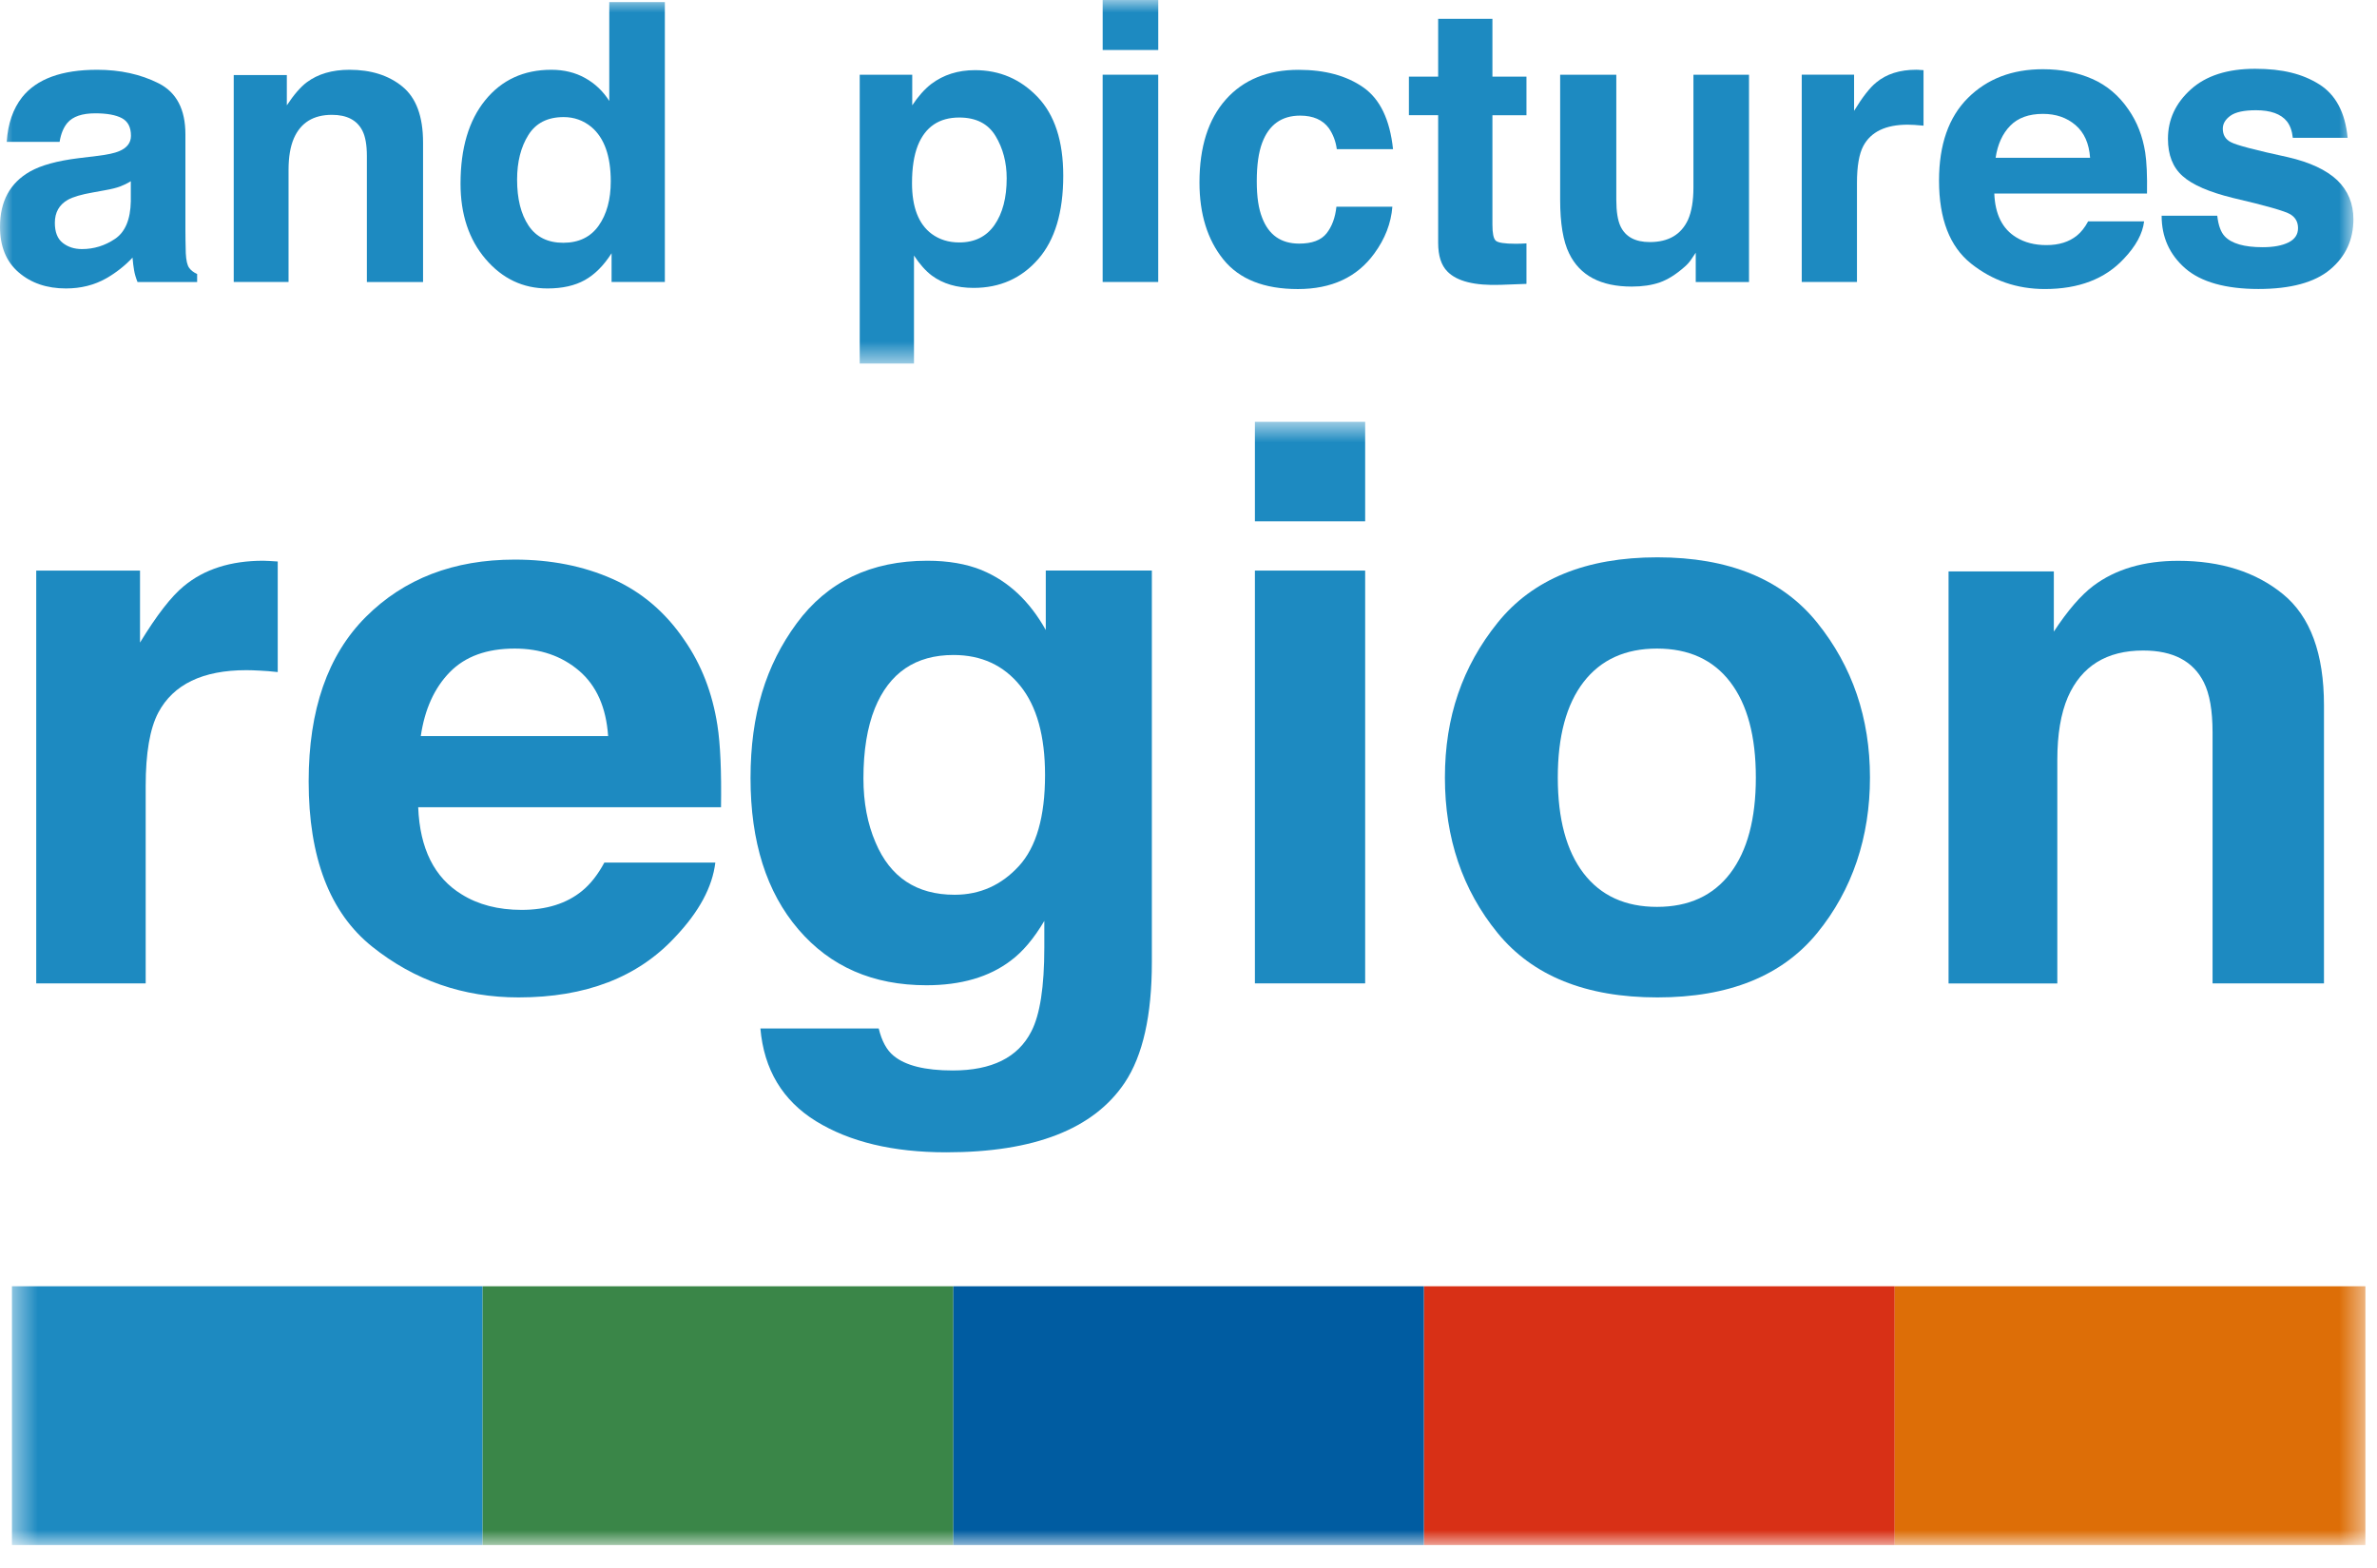
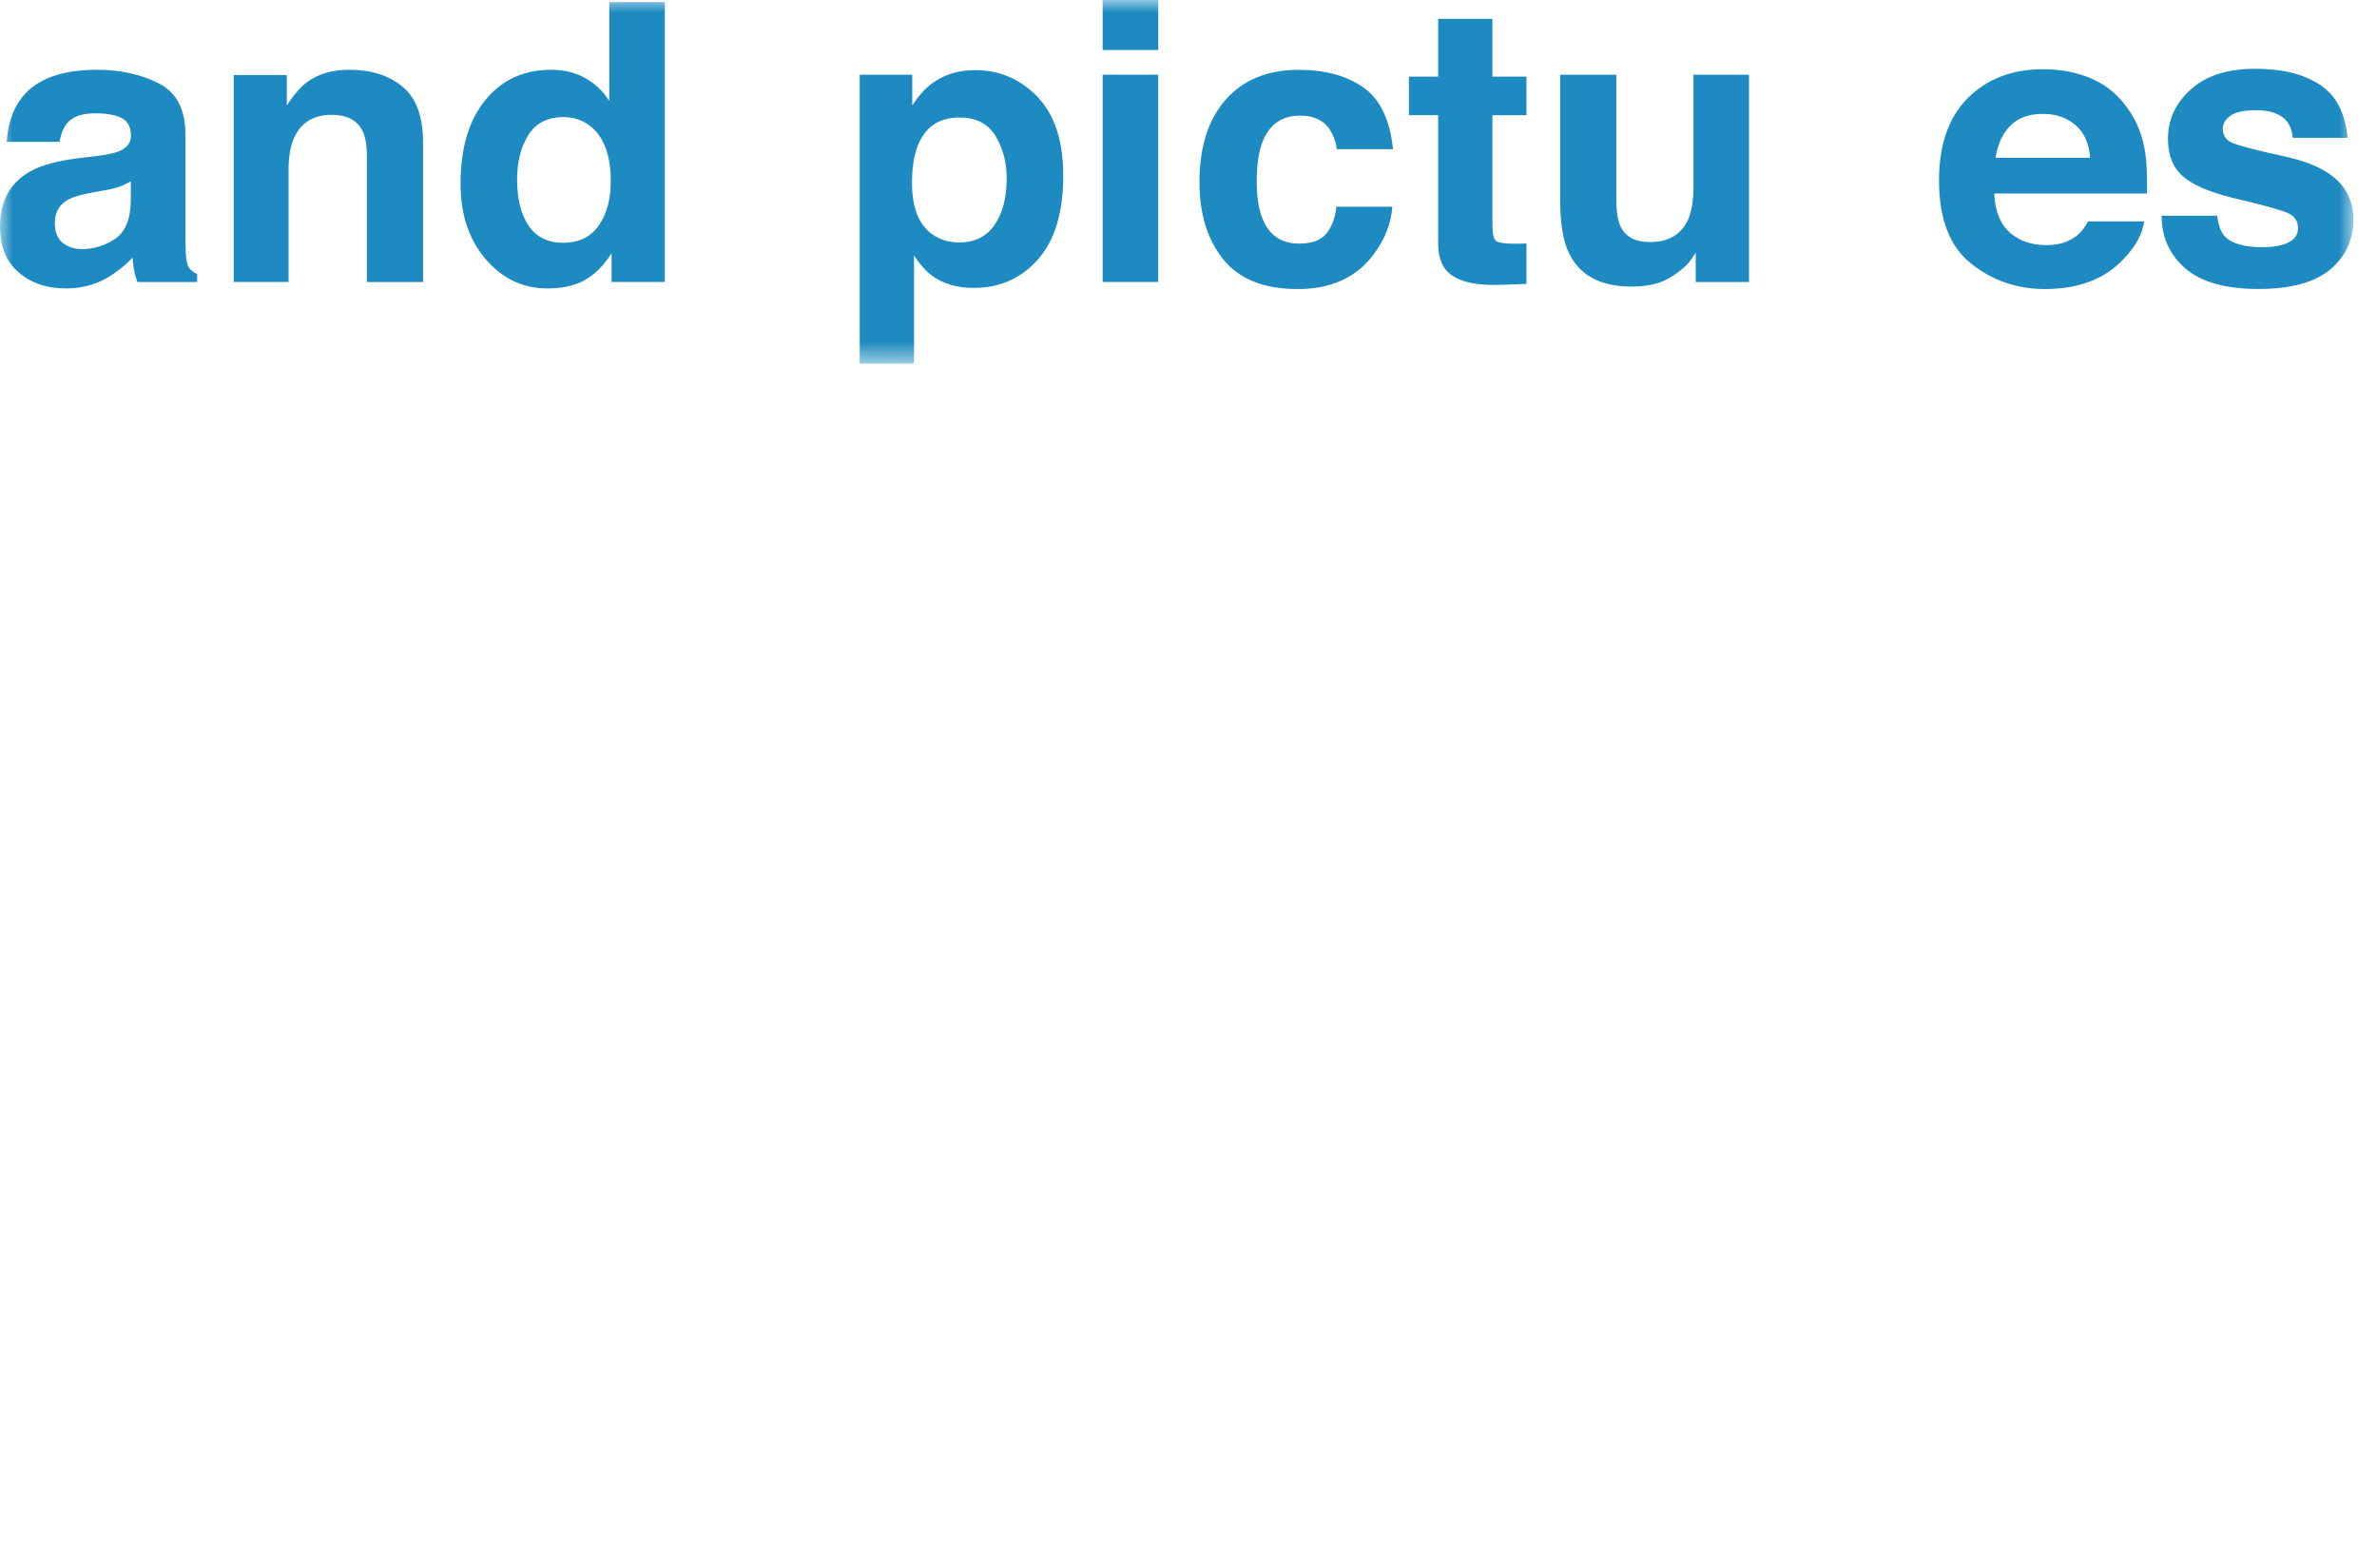
<svg xmlns="http://www.w3.org/2000/svg" width="94" height="62" viewBox="0 0 94 62" fill="none">
  <mask id="mask0_191_841" style="mask-type:luminance" maskUnits="userSpaceOnUse" x="0" y="16" width="94" height="46">
-     <path d="M93.541 16.675H0.472V61.095H93.541V16.675Z" fill="white" />
-   </mask>
+     </mask>
  <g mask="url(#mask0_191_841)">
    <path d="M10.615 22.18C10.669 22.183 10.794 22.192 10.983 22.203V26.575C10.713 26.546 10.47 26.525 10.259 26.517C10.048 26.506 9.877 26.5 9.745 26.5C8.016 26.5 6.853 27.062 6.26 28.178C5.928 28.807 5.761 29.776 5.761 31.083V38.885H1.432V22.562H5.537V25.409C6.2 24.321 6.779 23.577 7.271 23.176C8.075 22.508 9.123 22.173 10.411 22.173C10.491 22.173 10.559 22.176 10.613 22.181" fill="#1D8AC1" />
    <path d="M24.221 22.892C25.368 23.402 26.316 24.207 27.062 25.307C27.736 26.276 28.173 27.4 28.371 28.681C28.488 29.431 28.534 30.51 28.513 31.921H16.538C16.603 33.559 17.177 34.706 18.257 35.365C18.913 35.774 19.703 35.979 20.627 35.979C21.607 35.979 22.403 35.73 23.015 35.232C23.348 34.961 23.643 34.586 23.899 34.109H28.288C28.172 35.078 27.643 36.059 26.695 37.057C25.221 38.646 23.16 39.44 20.508 39.44C18.319 39.44 16.389 38.769 14.715 37.43C13.042 36.091 12.206 33.913 12.206 30.896C12.206 28.067 12.96 25.9 14.47 24.391C15.981 22.883 17.941 22.128 20.352 22.128C21.783 22.128 23.07 22.381 24.22 22.892M17.787 26.579C17.179 27.201 16.796 28.044 16.64 29.106H24.049C23.971 27.972 23.589 27.113 22.904 26.526C22.218 25.94 21.367 25.646 20.354 25.646C19.249 25.646 18.395 25.957 17.787 26.579Z" fill="#1D8AC1" />
    <path d="M38.827 22.547C39.869 22.976 40.714 23.764 41.356 24.912V22.561H45.551V38.048C45.551 40.151 45.194 41.74 44.48 42.809C43.253 44.645 40.9 45.565 37.42 45.565C35.315 45.565 33.602 45.154 32.272 44.336C30.947 43.517 30.211 42.294 30.07 40.667H34.749C34.87 41.166 35.066 41.526 35.337 41.746C35.799 42.133 36.579 42.329 37.676 42.329C39.224 42.329 40.26 41.815 40.784 40.786C41.127 40.128 41.298 39.02 41.298 37.463V36.415C40.886 37.113 40.442 37.637 39.97 37.987C39.115 38.636 38.002 38.959 36.636 38.959C34.523 38.959 32.835 38.224 31.573 36.75C30.311 35.279 29.68 33.284 29.68 30.767C29.68 28.251 30.288 26.303 31.504 24.65C32.72 22.998 34.442 22.173 36.672 22.173C37.495 22.173 38.214 22.296 38.828 22.545M40.29 34.25C40.983 33.495 41.327 32.294 41.327 30.647C41.327 29.101 40.999 27.922 40.343 27.114C39.688 26.305 38.807 25.9 37.707 25.9C36.204 25.9 35.167 26.604 34.595 28.012C34.295 28.76 34.145 29.685 34.145 30.781C34.145 31.73 34.305 32.575 34.624 33.313C35.205 34.692 36.248 35.381 37.751 35.381C38.752 35.381 39.599 35.002 40.289 34.25" fill="#1D8AC1" />
-     <path d="M53.986 20.615H49.626V16.678H53.986V20.615ZM49.626 22.562H53.986V38.885H49.626V22.562Z" fill="#1D8AC1" />
    <path d="M71.865 36.89C70.477 38.589 68.37 39.44 65.543 39.44C62.716 39.44 60.609 38.589 59.222 36.89C57.834 35.188 57.14 33.14 57.14 30.745C57.14 28.351 57.834 26.353 59.222 24.626C60.609 22.901 62.719 22.038 65.543 22.038C68.368 22.038 70.477 22.901 71.865 24.626C73.254 26.353 73.949 28.392 73.949 30.745C73.949 33.099 73.254 35.188 71.865 36.89ZM68.425 34.53C69.098 33.644 69.436 32.382 69.436 30.745C69.436 29.109 69.098 27.853 68.425 26.971C67.751 26.088 66.784 25.646 65.527 25.646C64.271 25.646 63.303 26.088 62.622 26.971C61.944 27.853 61.604 29.111 61.604 30.745C61.604 32.38 61.944 33.644 62.622 34.53C63.301 35.416 64.271 35.86 65.527 35.86C66.784 35.86 67.751 35.416 68.425 34.53Z" fill="#1D8AC1" />
    <path d="M90.287 23.498C91.364 24.38 91.903 25.846 91.903 27.893V38.887H87.497V28.959C87.497 28.099 87.383 27.441 87.152 26.98C86.732 26.142 85.933 25.723 84.756 25.723C83.308 25.723 82.315 26.337 81.775 27.565C81.496 28.215 81.358 29.042 81.358 30.051V38.889H77.057V22.595H81.22V24.975C81.771 24.136 82.293 23.533 82.785 23.163C83.665 22.505 84.783 22.176 86.136 22.176C87.827 22.176 89.212 22.617 90.29 23.5" fill="#1D8AC1" />
    <path d="M19.086 50.862H0.472V61.095H19.086V50.862Z" fill="#1D8AC1" />
-     <path d="M37.7 50.862H19.087V61.095H37.7V50.862Z" fill="#3A8648" />
-     <path d="M56.313 50.862H37.7V61.095H56.313V50.862Z" fill="#005CA1" />
-     <path d="M74.928 50.862H56.315V61.095H74.928V50.862Z" fill="#D83016" />
+     <path d="M74.928 50.862H56.315V61.095H74.928V50.862" fill="#D83016" />
    <path d="M93.541 50.862H74.928V61.095H93.541V50.862Z" fill="#DD6E07" />
  </g>
  <mask id="mask1_191_841" style="mask-type:luminance" maskUnits="userSpaceOnUse" x="0" y="0" width="94" height="15">
    <path d="M93.069 0H0V14.376H93.069V0Z" fill="white" />
  </mask>
  <g mask="url(#mask1_191_841)">
    <path d="M3.846 6.166C4.251 6.116 4.54 6.053 4.712 5.978C5.024 5.847 5.179 5.644 5.179 5.369C5.179 5.032 5.06 4.801 4.821 4.673C4.582 4.546 4.231 4.481 3.768 4.481C3.248 4.481 2.882 4.606 2.665 4.858C2.511 5.043 2.408 5.293 2.357 5.609H0.266C0.311 4.893 0.515 4.303 0.876 3.843C1.452 3.121 2.44 2.759 3.842 2.759C4.753 2.759 5.563 2.937 6.27 3.293C6.979 3.65 7.332 4.321 7.332 5.308V9.067C7.332 9.328 7.337 9.644 7.347 10.015C7.362 10.297 7.405 10.486 7.477 10.587C7.547 10.688 7.654 10.77 7.796 10.835V11.151H5.438C5.372 10.986 5.326 10.829 5.302 10.684C5.276 10.539 5.256 10.373 5.241 10.187C4.94 10.508 4.593 10.782 4.2 11.007C3.73 11.273 3.201 11.406 2.608 11.406C1.853 11.406 1.231 11.195 0.738 10.77C0.246 10.346 0 9.747 0 8.969C0 7.961 0.396 7.232 1.187 6.782C1.622 6.535 2.26 6.36 3.104 6.255L3.846 6.165V6.166ZM5.173 7.166C5.035 7.251 4.894 7.32 4.753 7.373C4.611 7.426 4.417 7.475 4.171 7.519L3.678 7.609C3.214 7.689 2.883 7.788 2.681 7.902C2.339 8.097 2.169 8.401 2.169 8.811C2.169 9.178 2.273 9.442 2.481 9.605C2.69 9.769 2.943 9.849 3.242 9.849C3.715 9.849 4.152 9.714 4.552 9.443C4.951 9.173 5.159 8.679 5.173 7.961V7.164V7.166Z" fill="#1D8AC1" />
    <path d="M15.915 3.425C16.458 3.868 16.73 4.605 16.73 5.632V11.151H14.508V6.166C14.508 5.735 14.45 5.404 14.334 5.173C14.122 4.752 13.719 4.541 13.126 4.541C12.395 4.541 11.895 4.849 11.623 5.466C11.482 5.791 11.411 6.207 11.411 6.714V11.15H9.243V2.969H11.343V4.165C11.621 3.745 11.883 3.441 12.13 3.255C12.575 2.924 13.138 2.759 13.82 2.759C14.675 2.759 15.371 2.98 15.915 3.424" fill="#1D8AC1" />
    <path d="M23.142 3.087C23.533 3.305 23.85 3.608 24.094 3.992V0.083H26.292V11.15H24.185V10.014C23.875 10.501 23.522 10.854 23.127 11.075C22.732 11.296 22.239 11.406 21.651 11.406C20.682 11.406 19.867 11.019 19.204 10.245C18.543 9.47 18.212 8.476 18.212 7.262C18.212 5.864 18.537 4.764 19.189 3.962C19.84 3.161 20.712 2.759 21.802 2.759C22.305 2.759 22.75 2.868 23.141 3.086M23.674 8.924C23.993 8.472 24.153 7.889 24.153 7.171C24.153 6.169 23.897 5.451 23.385 5.02C23.07 4.761 22.705 4.63 22.29 4.63C21.655 4.63 21.19 4.866 20.894 5.34C20.598 5.813 20.449 6.401 20.449 7.103C20.449 7.861 20.599 8.465 20.901 8.919C21.204 9.372 21.661 9.6 22.274 9.6C22.887 9.6 23.356 9.374 23.675 8.923" fill="#1D8AC1" />
    <path d="M41.032 3.835C41.708 4.541 42.047 5.579 42.047 6.948C42.047 8.391 41.717 9.492 41.055 10.248C40.395 11.004 39.544 11.384 38.501 11.384C37.839 11.384 37.286 11.22 36.848 10.895C36.608 10.714 36.373 10.452 36.144 10.105V14.376H33.998V2.955H36.075V4.165C36.31 3.809 36.56 3.529 36.825 3.322C37.31 2.956 37.886 2.774 38.556 2.774C39.531 2.774 40.356 3.127 41.032 3.835ZM39.368 5.376C39.074 4.889 38.596 4.647 37.934 4.647C37.141 4.647 36.594 5.014 36.297 5.751C36.143 6.142 36.066 6.638 36.066 7.24C36.066 8.192 36.325 8.862 36.843 9.248C37.15 9.474 37.514 9.587 37.934 9.587C38.544 9.587 39.009 9.356 39.329 8.895C39.649 8.434 39.81 7.819 39.81 7.052C39.81 6.421 39.662 5.862 39.368 5.375" fill="#1D8AC1" />
    <path d="M45.804 1.977H43.606V0H45.804V1.977ZM43.605 2.954H45.803V11.15H43.605V2.954Z" fill="#1D8AC1" />
    <path d="M52.864 5.895C52.823 5.59 52.719 5.314 52.551 5.069C52.307 4.738 51.928 4.572 51.415 4.572C50.683 4.572 50.181 4.931 49.913 5.648C49.771 6.028 49.7 6.533 49.7 7.163C49.7 7.793 49.77 8.245 49.913 8.611C50.173 9.292 50.66 9.633 51.377 9.633C51.886 9.633 52.246 9.498 52.46 9.227C52.673 8.957 52.803 8.606 52.849 8.175H55.062C55.011 8.827 54.773 9.443 54.347 10.025C53.666 10.962 52.659 11.43 51.324 11.43C49.989 11.43 49.007 11.04 48.377 10.258C47.748 9.476 47.434 8.461 47.434 7.216C47.434 5.809 47.782 4.716 48.477 3.934C49.172 3.152 50.132 2.761 51.355 2.761C52.397 2.761 53.248 2.992 53.91 3.453C54.573 3.915 54.965 4.729 55.088 5.897H52.866L52.864 5.895Z" fill="#1D8AC1" />
    <path d="M55.716 4.557V3.031H56.873V0.745H59.019V3.031H60.365V4.557H59.019V8.887C59.019 9.222 59.061 9.432 59.148 9.515C59.234 9.597 59.497 9.639 59.939 9.639C60.005 9.639 60.075 9.639 60.149 9.635C60.222 9.633 60.293 9.629 60.365 9.624V11.225L59.338 11.263C58.314 11.298 57.615 11.123 57.238 10.736C56.994 10.491 56.873 10.112 56.873 9.601V4.555H55.716V4.557Z" fill="#1D8AC1" />
    <path d="M63.918 2.956V7.896C63.918 8.363 63.974 8.713 64.084 8.948C64.281 9.364 64.667 9.572 65.242 9.572C65.979 9.572 66.484 9.277 66.756 8.685C66.896 8.364 66.968 7.941 66.968 7.414V2.956H69.166V11.151H67.059V9.993C67.038 10.019 66.989 10.093 66.907 10.219C66.827 10.345 66.73 10.456 66.62 10.55C66.281 10.851 65.953 11.056 65.638 11.167C65.321 11.277 64.951 11.332 64.526 11.332C63.302 11.332 62.478 10.896 62.053 10.023C61.816 9.543 61.697 8.834 61.697 7.896V2.956H63.918Z" fill="#1D8AC1" />
-     <path d="M75.88 2.763C75.907 2.765 75.969 2.77 76.067 2.774V4.969C75.931 4.955 75.808 4.944 75.701 4.939C75.594 4.934 75.509 4.93 75.443 4.93C74.571 4.93 73.985 5.212 73.686 5.773C73.519 6.088 73.435 6.575 73.435 7.232V11.149H71.251V2.953H73.321V4.382C73.655 3.836 73.947 3.463 74.196 3.262C74.602 2.925 75.128 2.758 75.778 2.758C75.819 2.758 75.853 2.759 75.881 2.761" fill="#1D8AC1" />
    <path d="M82.741 3.121C83.319 3.377 83.797 3.781 84.173 4.333C84.513 4.82 84.733 5.386 84.834 6.028C84.892 6.404 84.916 6.947 84.905 7.654H78.866C78.898 8.477 79.187 9.053 79.732 9.384C80.064 9.589 80.462 9.692 80.928 9.692C81.421 9.692 81.822 9.567 82.132 9.316C82.301 9.18 82.449 8.992 82.577 8.753H84.79C84.732 9.24 84.465 9.732 83.987 10.234C83.244 11.031 82.204 11.429 80.866 11.429C79.763 11.429 78.789 11.093 77.945 10.421C77.102 9.749 76.68 8.654 76.68 7.14C76.68 5.72 77.061 4.632 77.823 3.873C78.584 3.116 79.572 2.737 80.788 2.737C81.51 2.737 82.161 2.866 82.739 3.121M79.496 4.972C79.19 5.284 78.997 5.707 78.918 6.24H82.654C82.614 5.671 82.422 5.24 82.076 4.945C81.73 4.65 81.302 4.503 80.789 4.503C80.234 4.503 79.801 4.659 79.496 4.972Z" fill="#1D8AC1" />
    <path d="M87.683 8.534C87.727 8.915 87.827 9.186 87.98 9.346C88.251 9.631 88.749 9.775 89.478 9.775C89.906 9.775 90.246 9.712 90.498 9.587C90.751 9.462 90.877 9.273 90.877 9.023C90.877 8.773 90.774 8.599 90.573 8.474C90.369 8.349 89.612 8.132 88.304 7.827C87.361 7.596 86.697 7.307 86.312 6.961C85.926 6.62 85.733 6.129 85.733 5.488C85.733 4.73 86.034 4.08 86.637 3.536C87.239 2.992 88.088 2.72 89.179 2.72C90.27 2.72 91.06 2.924 91.713 3.333C92.367 3.742 92.742 4.447 92.839 5.449H90.671C90.641 5.173 90.562 4.955 90.434 4.795C90.196 4.503 89.788 4.359 89.214 4.359C88.741 4.359 88.405 4.432 88.203 4.577C88.002 4.723 87.902 4.893 87.902 5.088C87.902 5.335 88.008 5.513 88.223 5.622C88.436 5.738 89.19 5.937 90.486 6.217C91.35 6.417 91.998 6.721 92.428 7.126C92.854 7.538 93.067 8.051 93.067 8.668C93.067 9.48 92.76 10.143 92.148 10.656C91.535 11.169 90.588 11.427 89.309 11.427C88.03 11.427 87.038 11.155 86.416 10.61C85.794 10.066 85.483 9.373 85.483 8.531H87.683V8.534Z" fill="#1D8AC1" />
  </g>
</svg>